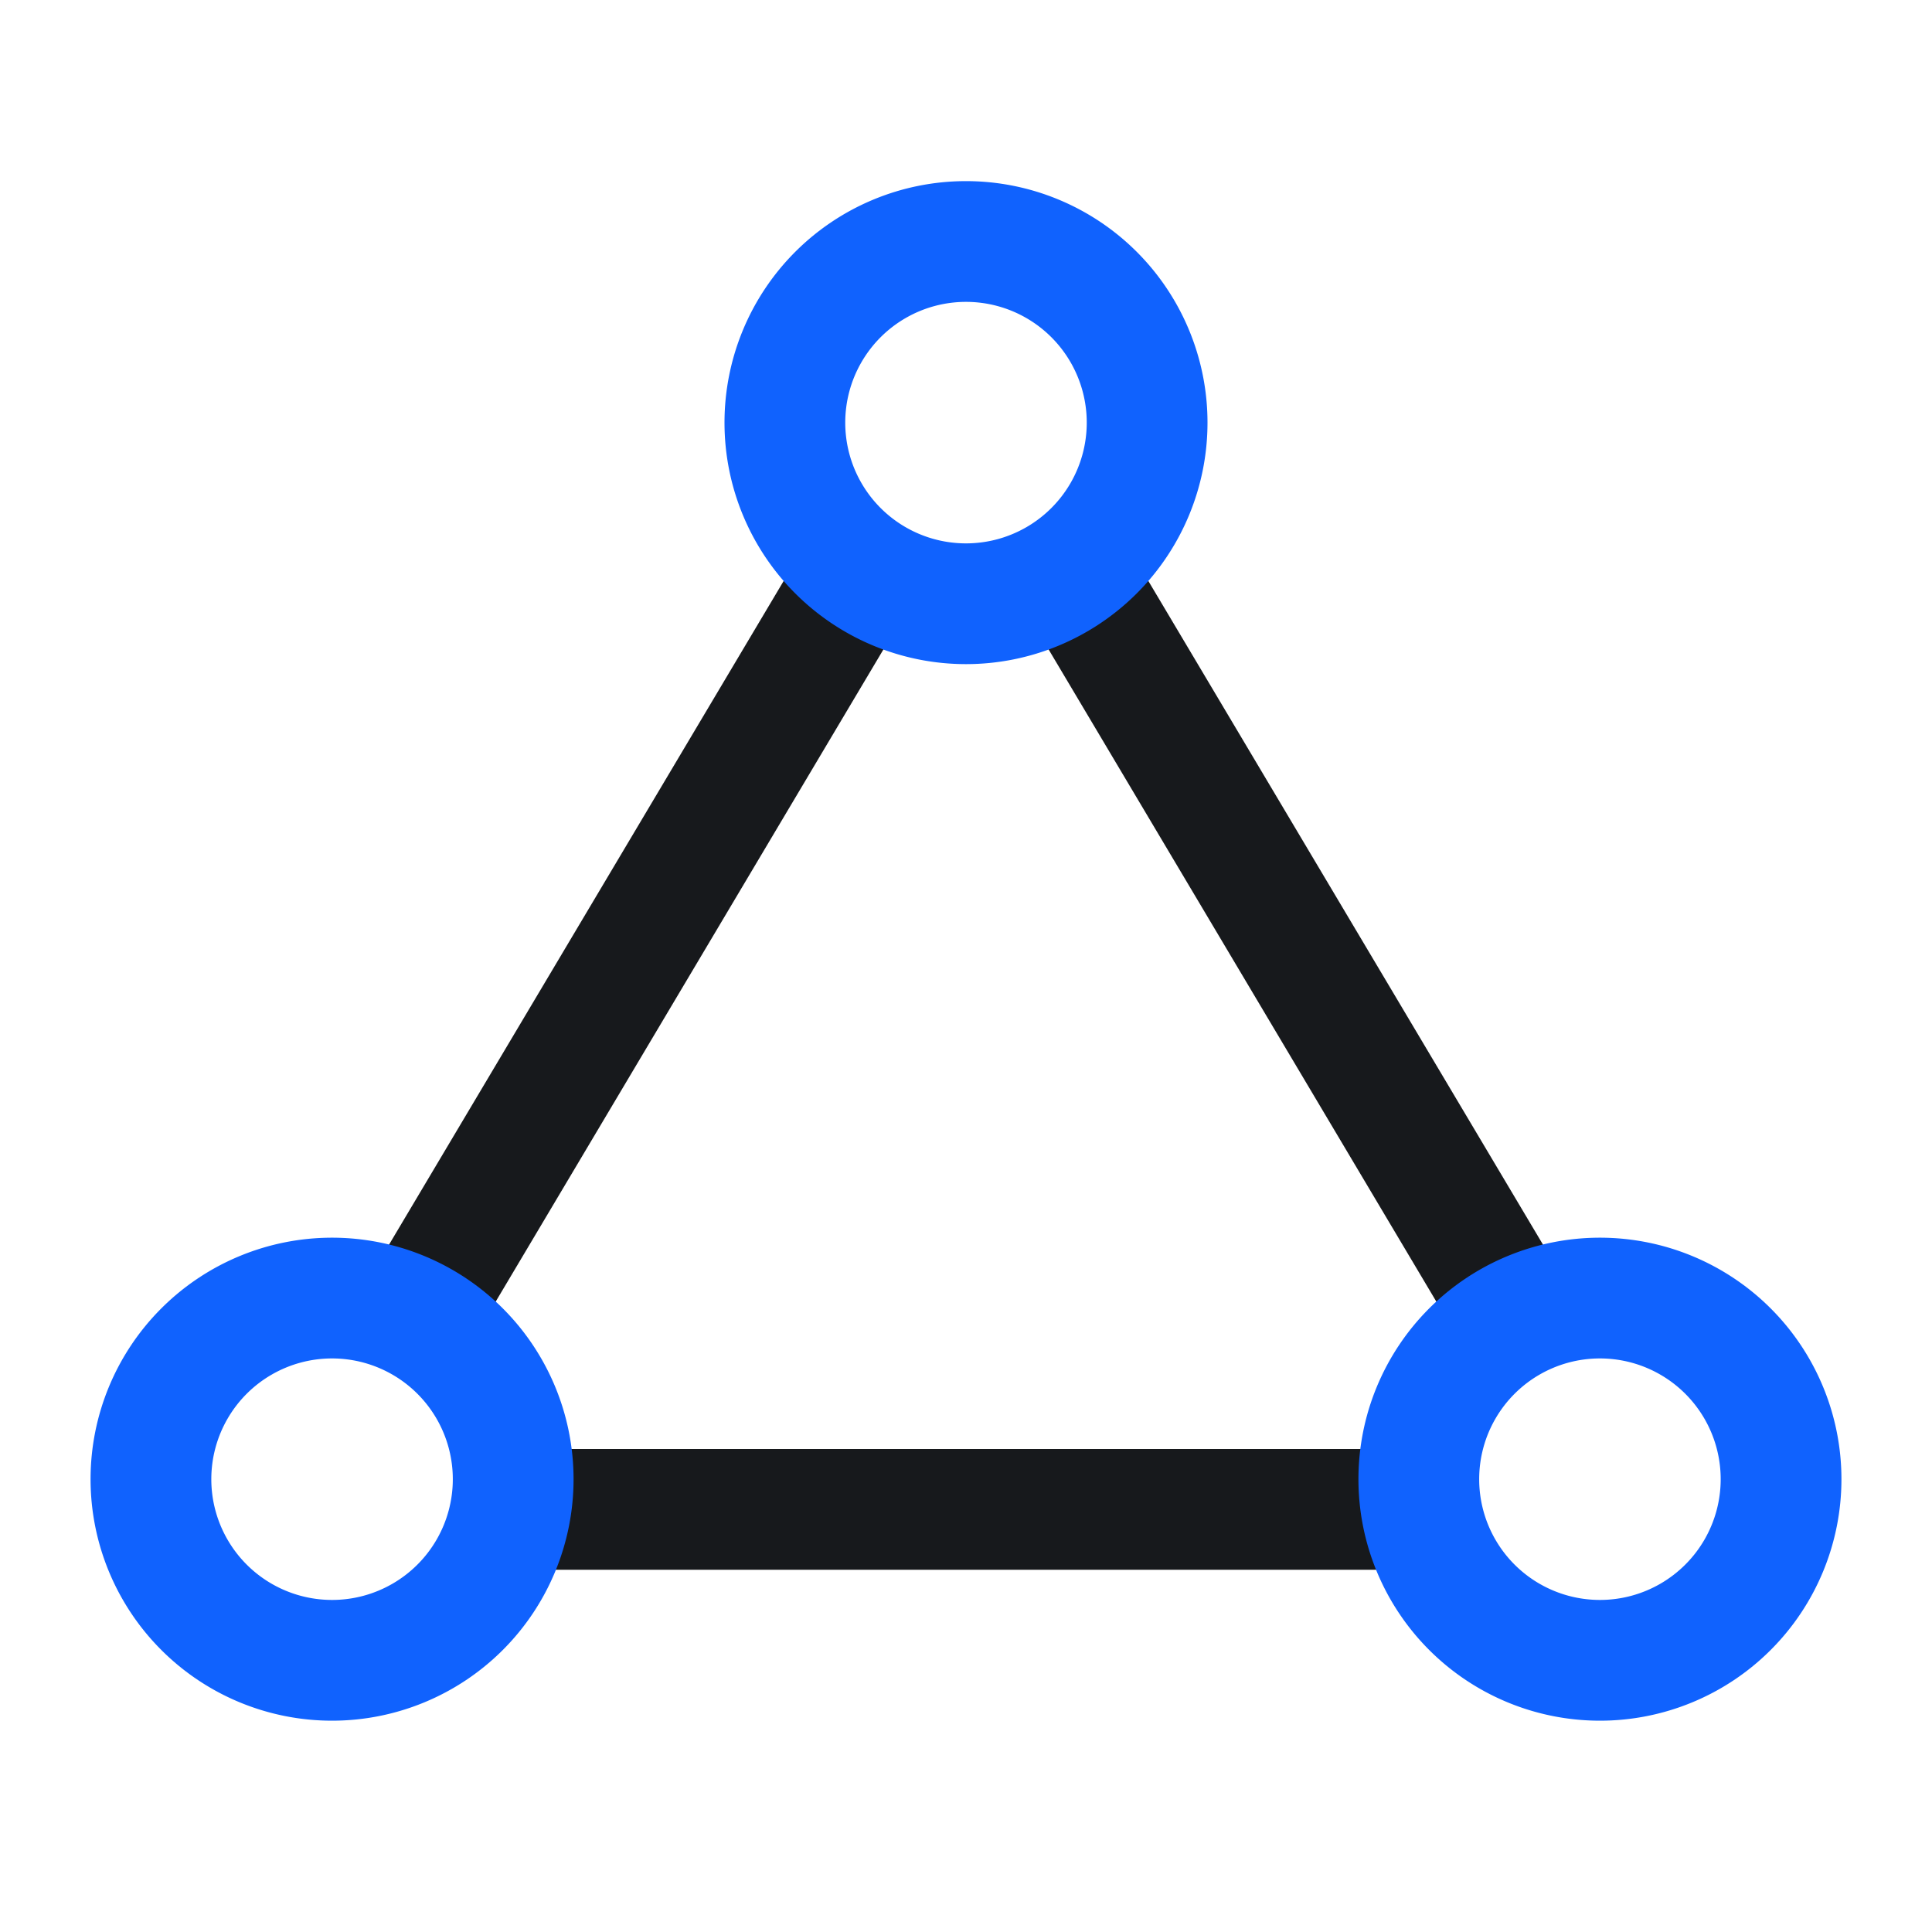
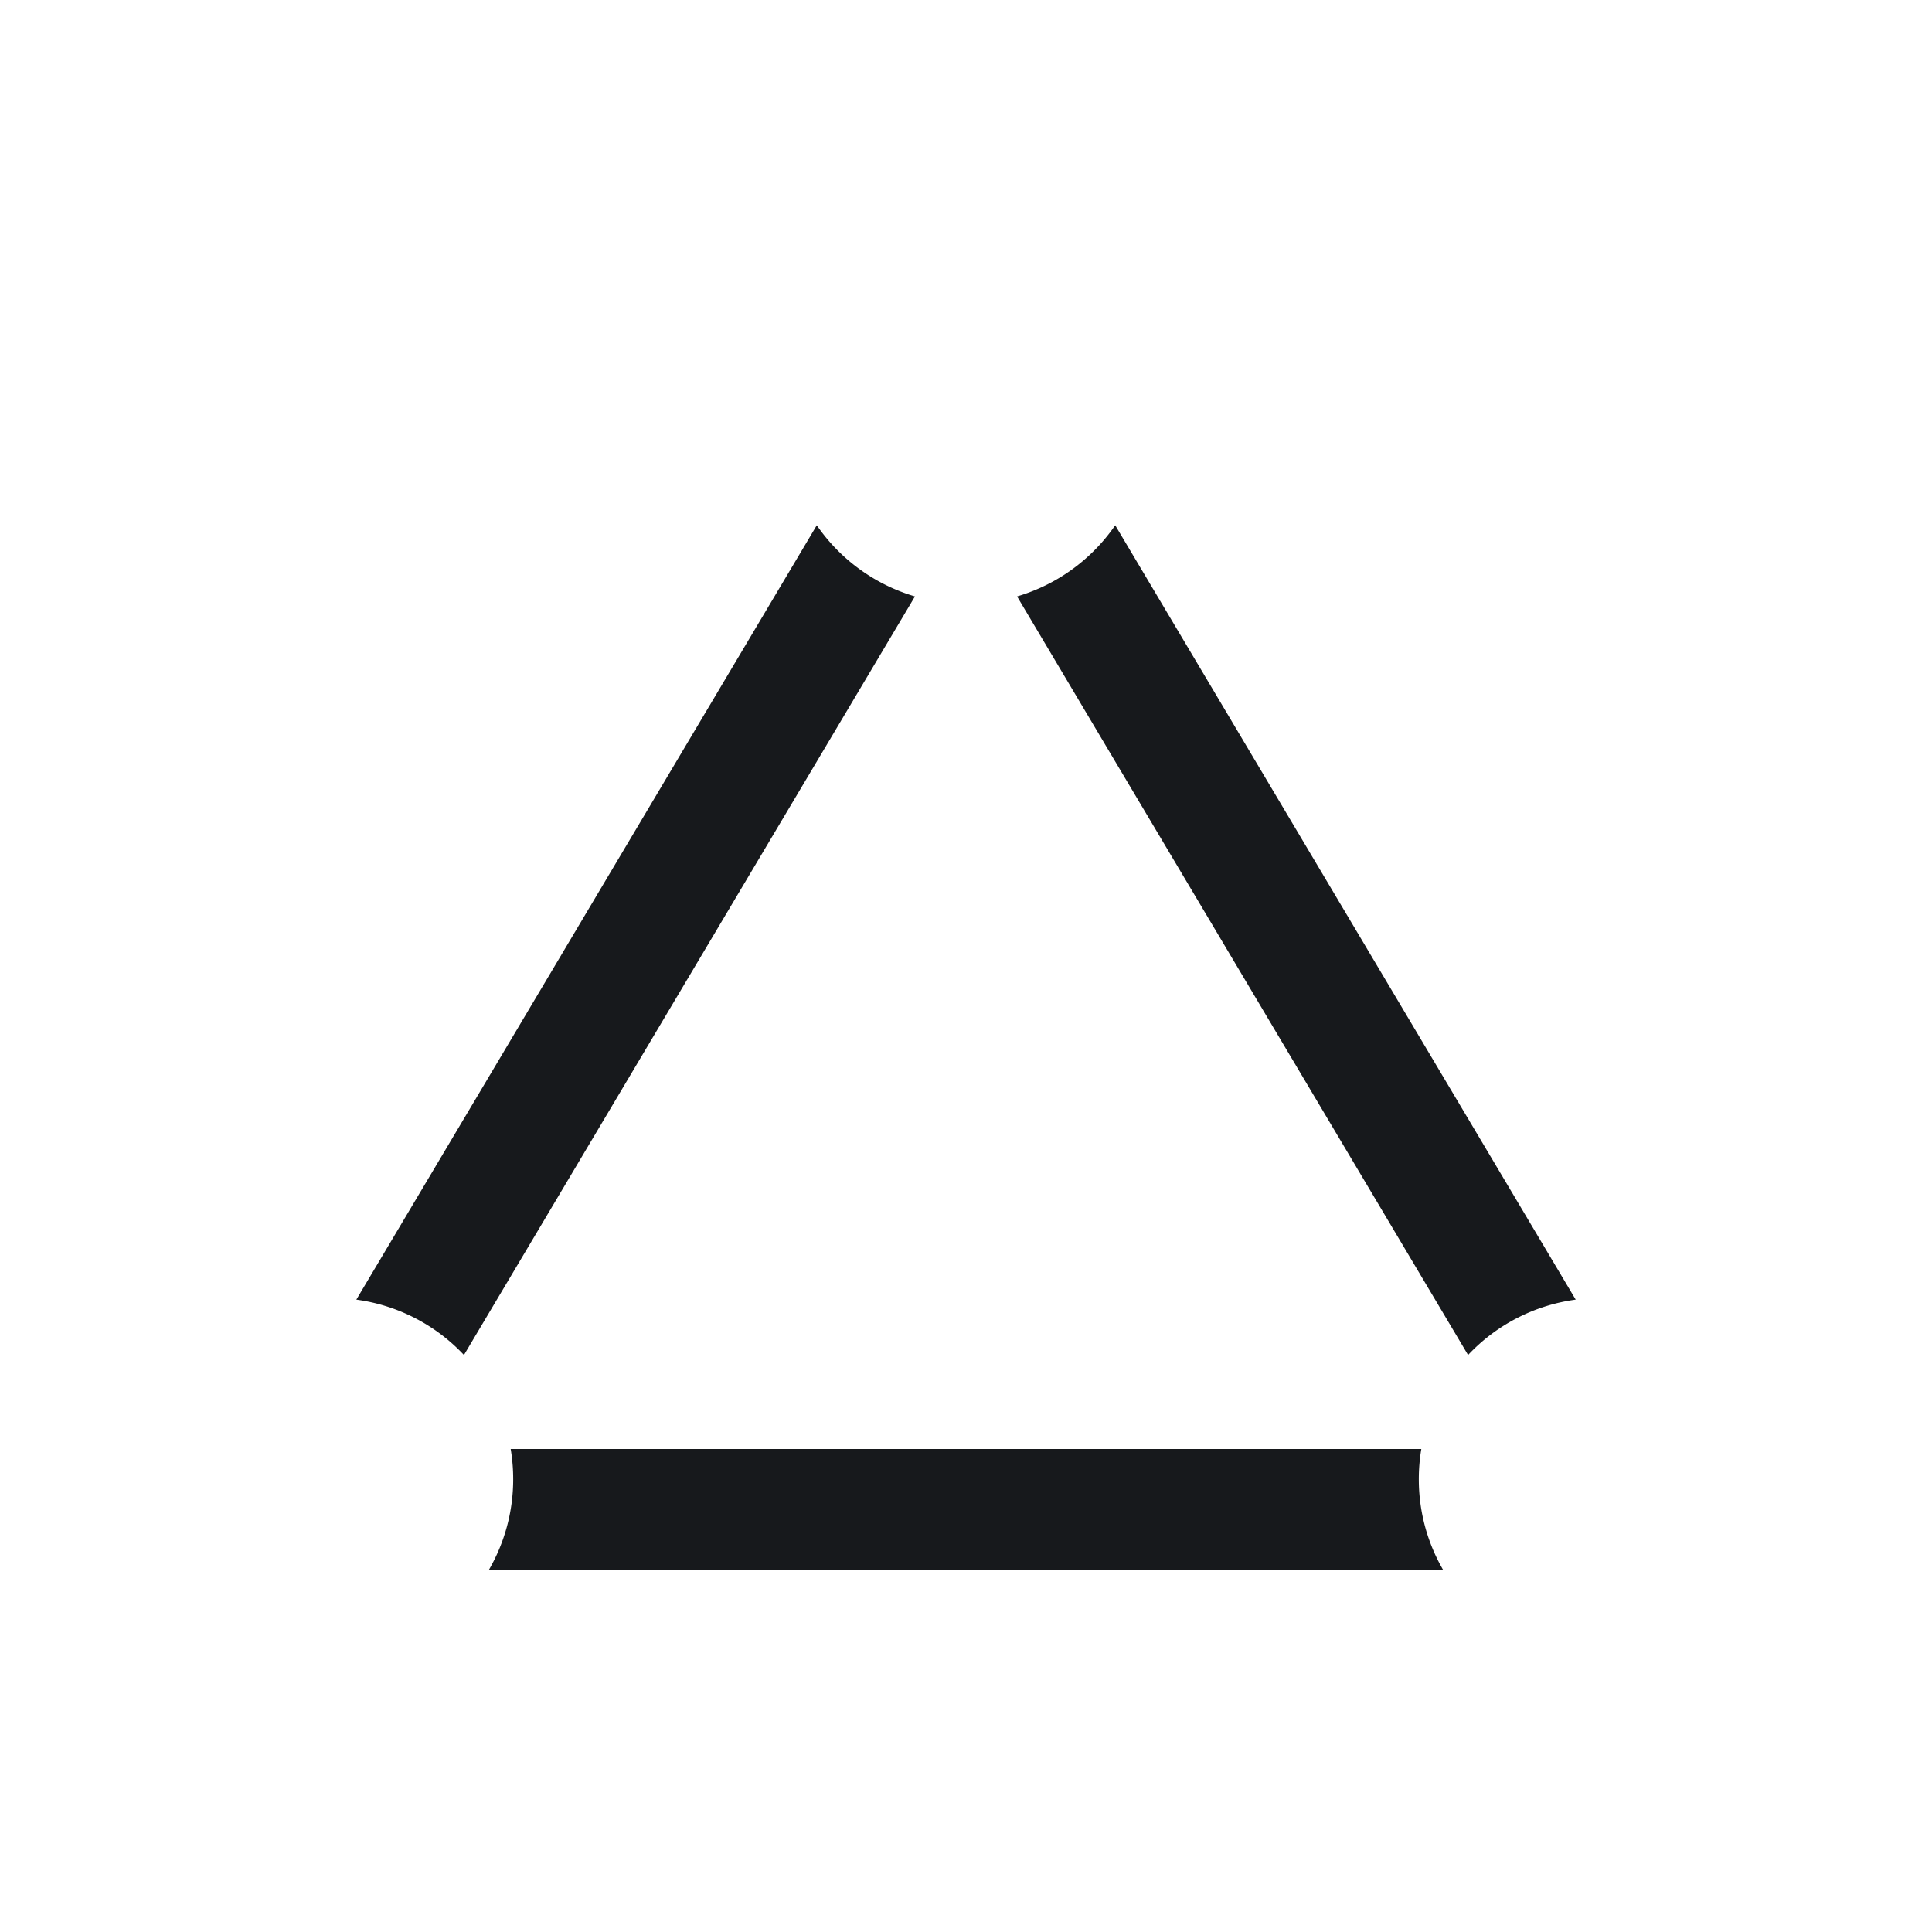
<svg xmlns="http://www.w3.org/2000/svg" height="200" width="200" version="1.1" viewBox="0 0 1024 1024" class="icon">
  <path fill="#17191C" d="M270.672 768h482.656A96.64 96.64 0 0 0 752 784c0 17.488 4.672 33.888 12.848 48H259.152c8.16-14.112 12.848-30.512 12.848-48a96.64 96.64 0 0 0-1.328-16zM591.088 278.4l244.064 410.432a95.776 95.776 0 0 0-57.04 29.344l-239.04-402.064a96.176 96.176 0 0 0 52.016-37.712z m-106.144 37.712l-239.04 402.064a95.776 95.776 0 0 0-57.04-29.344l244.048-410.432a96.176 96.176 0 0 0 52.032 37.712z" />
-   <path fill="#1062FE" d="M848 656a128 128 0 1 1 0 256 128 128 0 0 1 0-256z m-672 0a128 128 0 1 1 0 256 128 128 0 0 1 0-256z m672 64a64 64 0 1 0 0 128 64 64 0 0 0 0-128z m-672 0a64 64 0 1 0 0 128 64 64 0 0 0 0-128zM512 96a128 128 0 1 1 0 256 128 128 0 0 1 0-256z m0 64a64 64 0 1 0 0 128 64 64 0 0 0 0-128z" />
</svg>